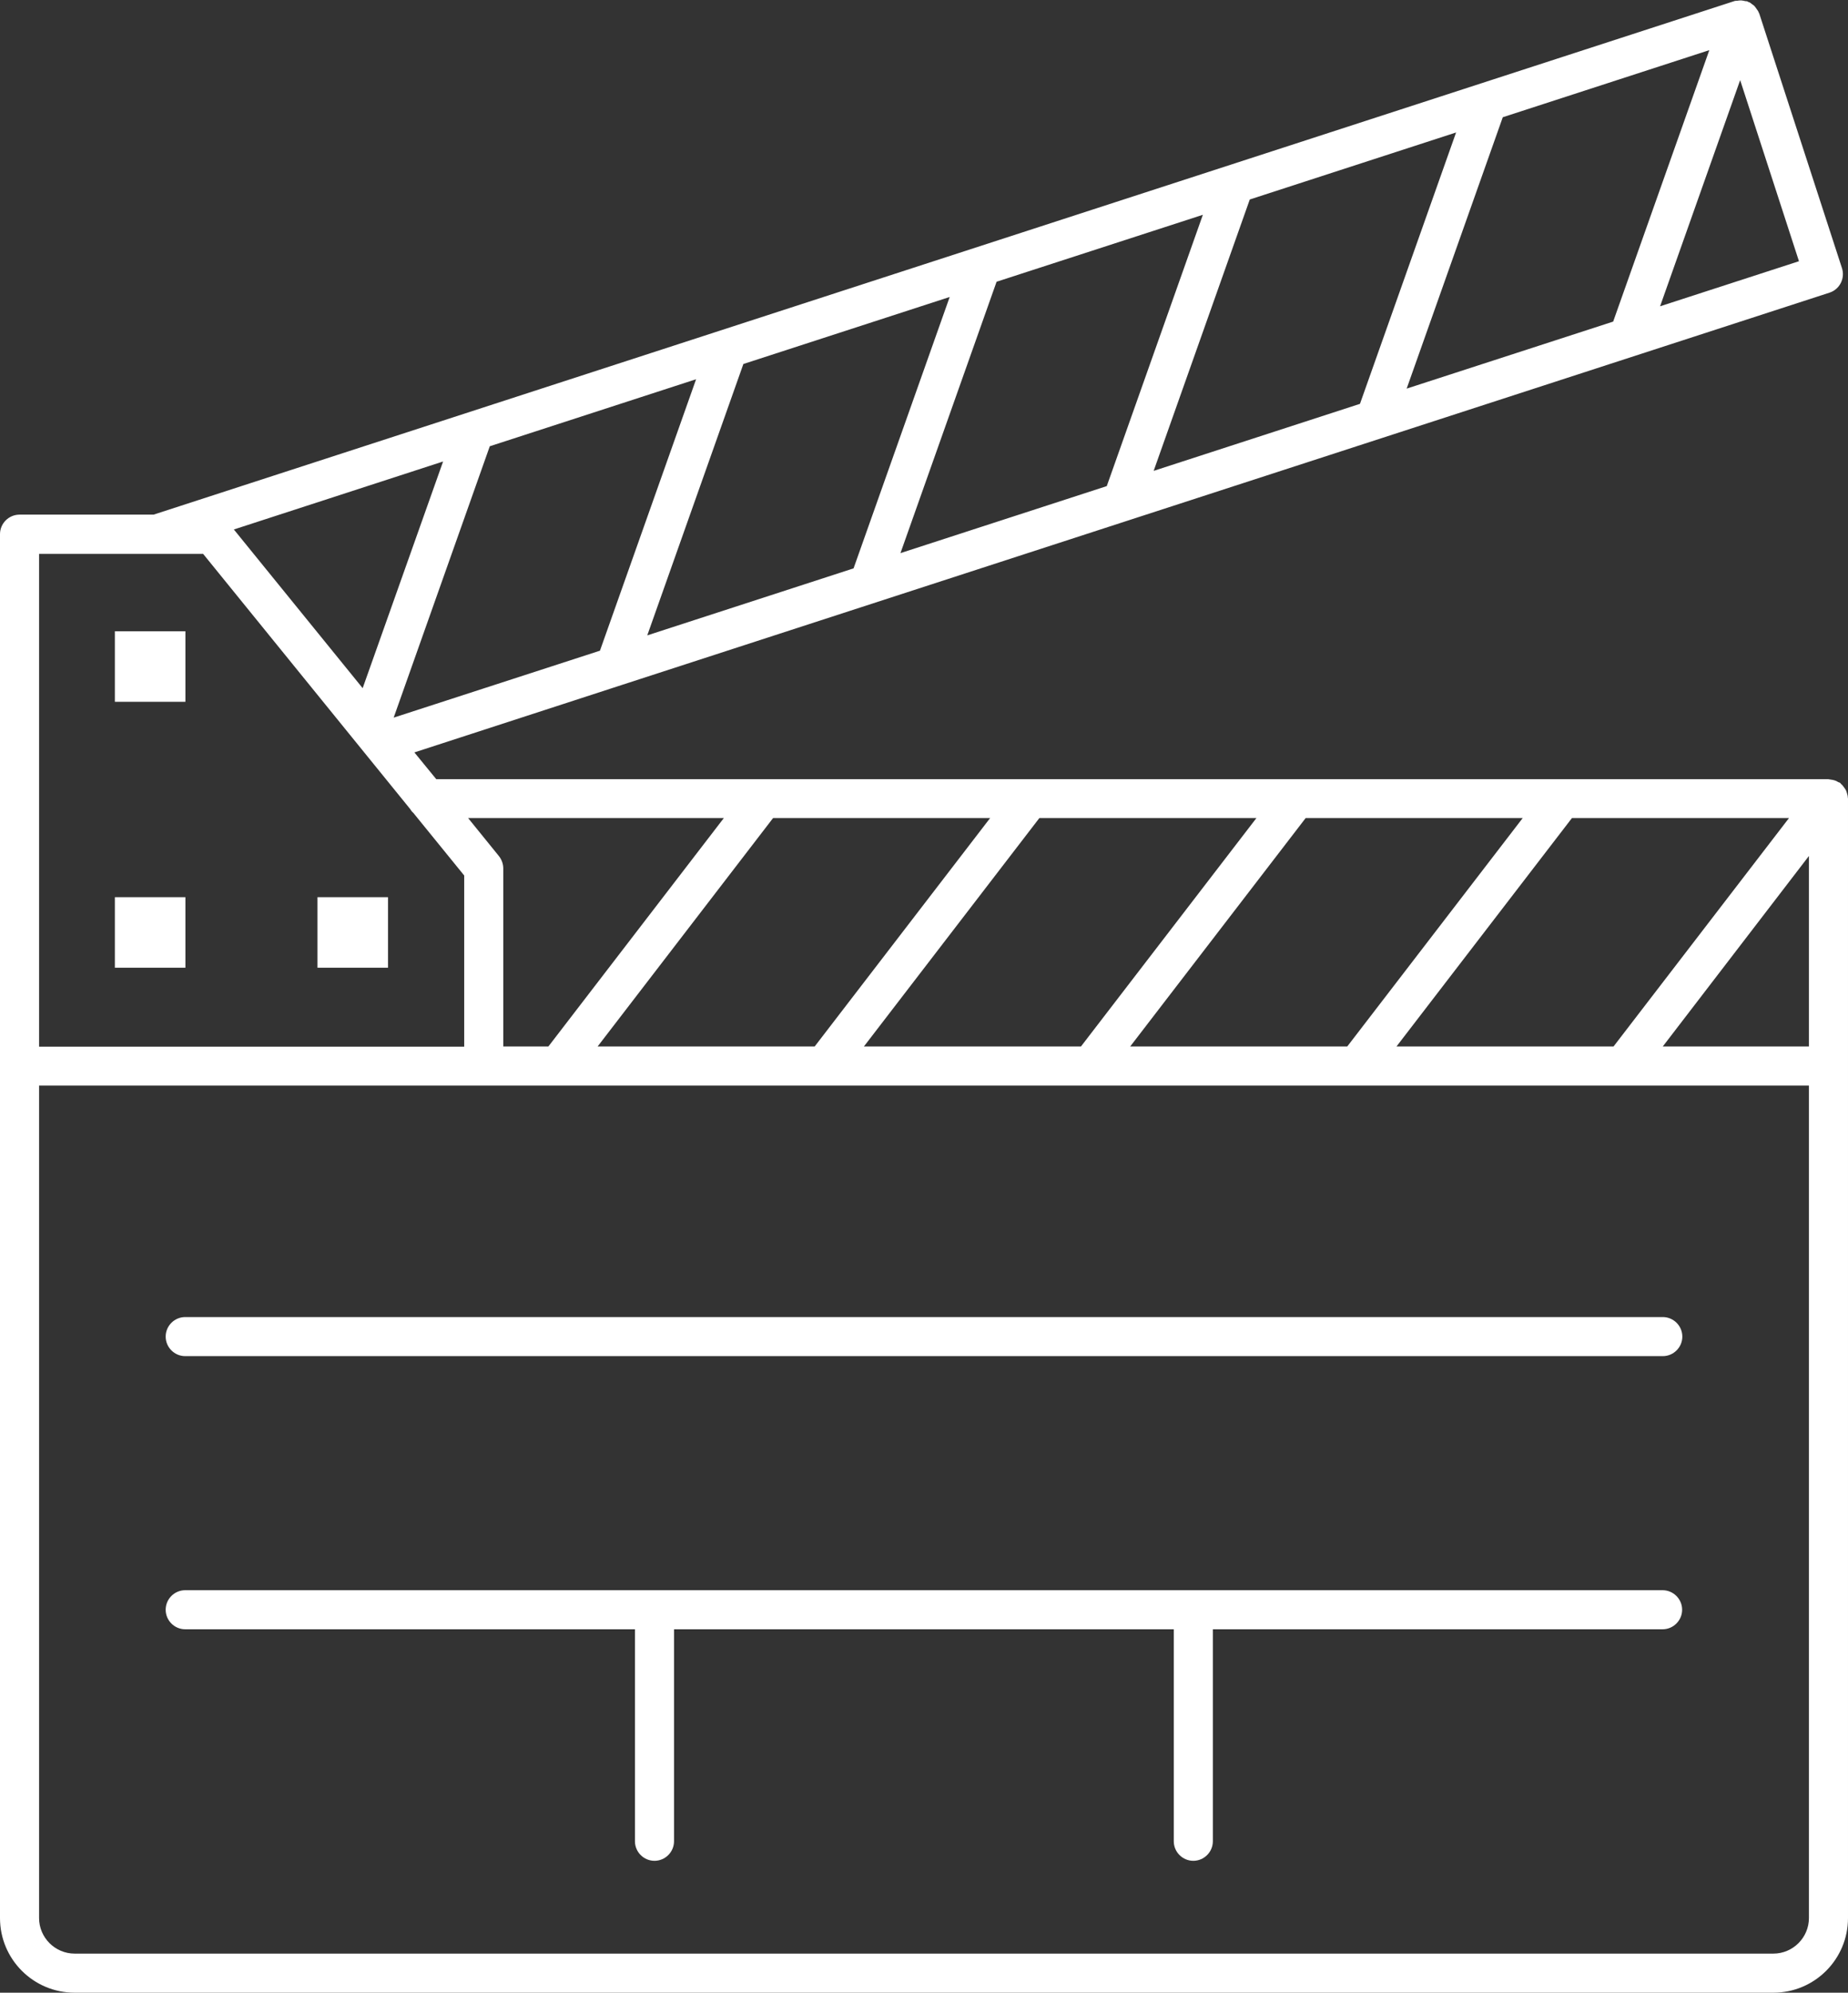
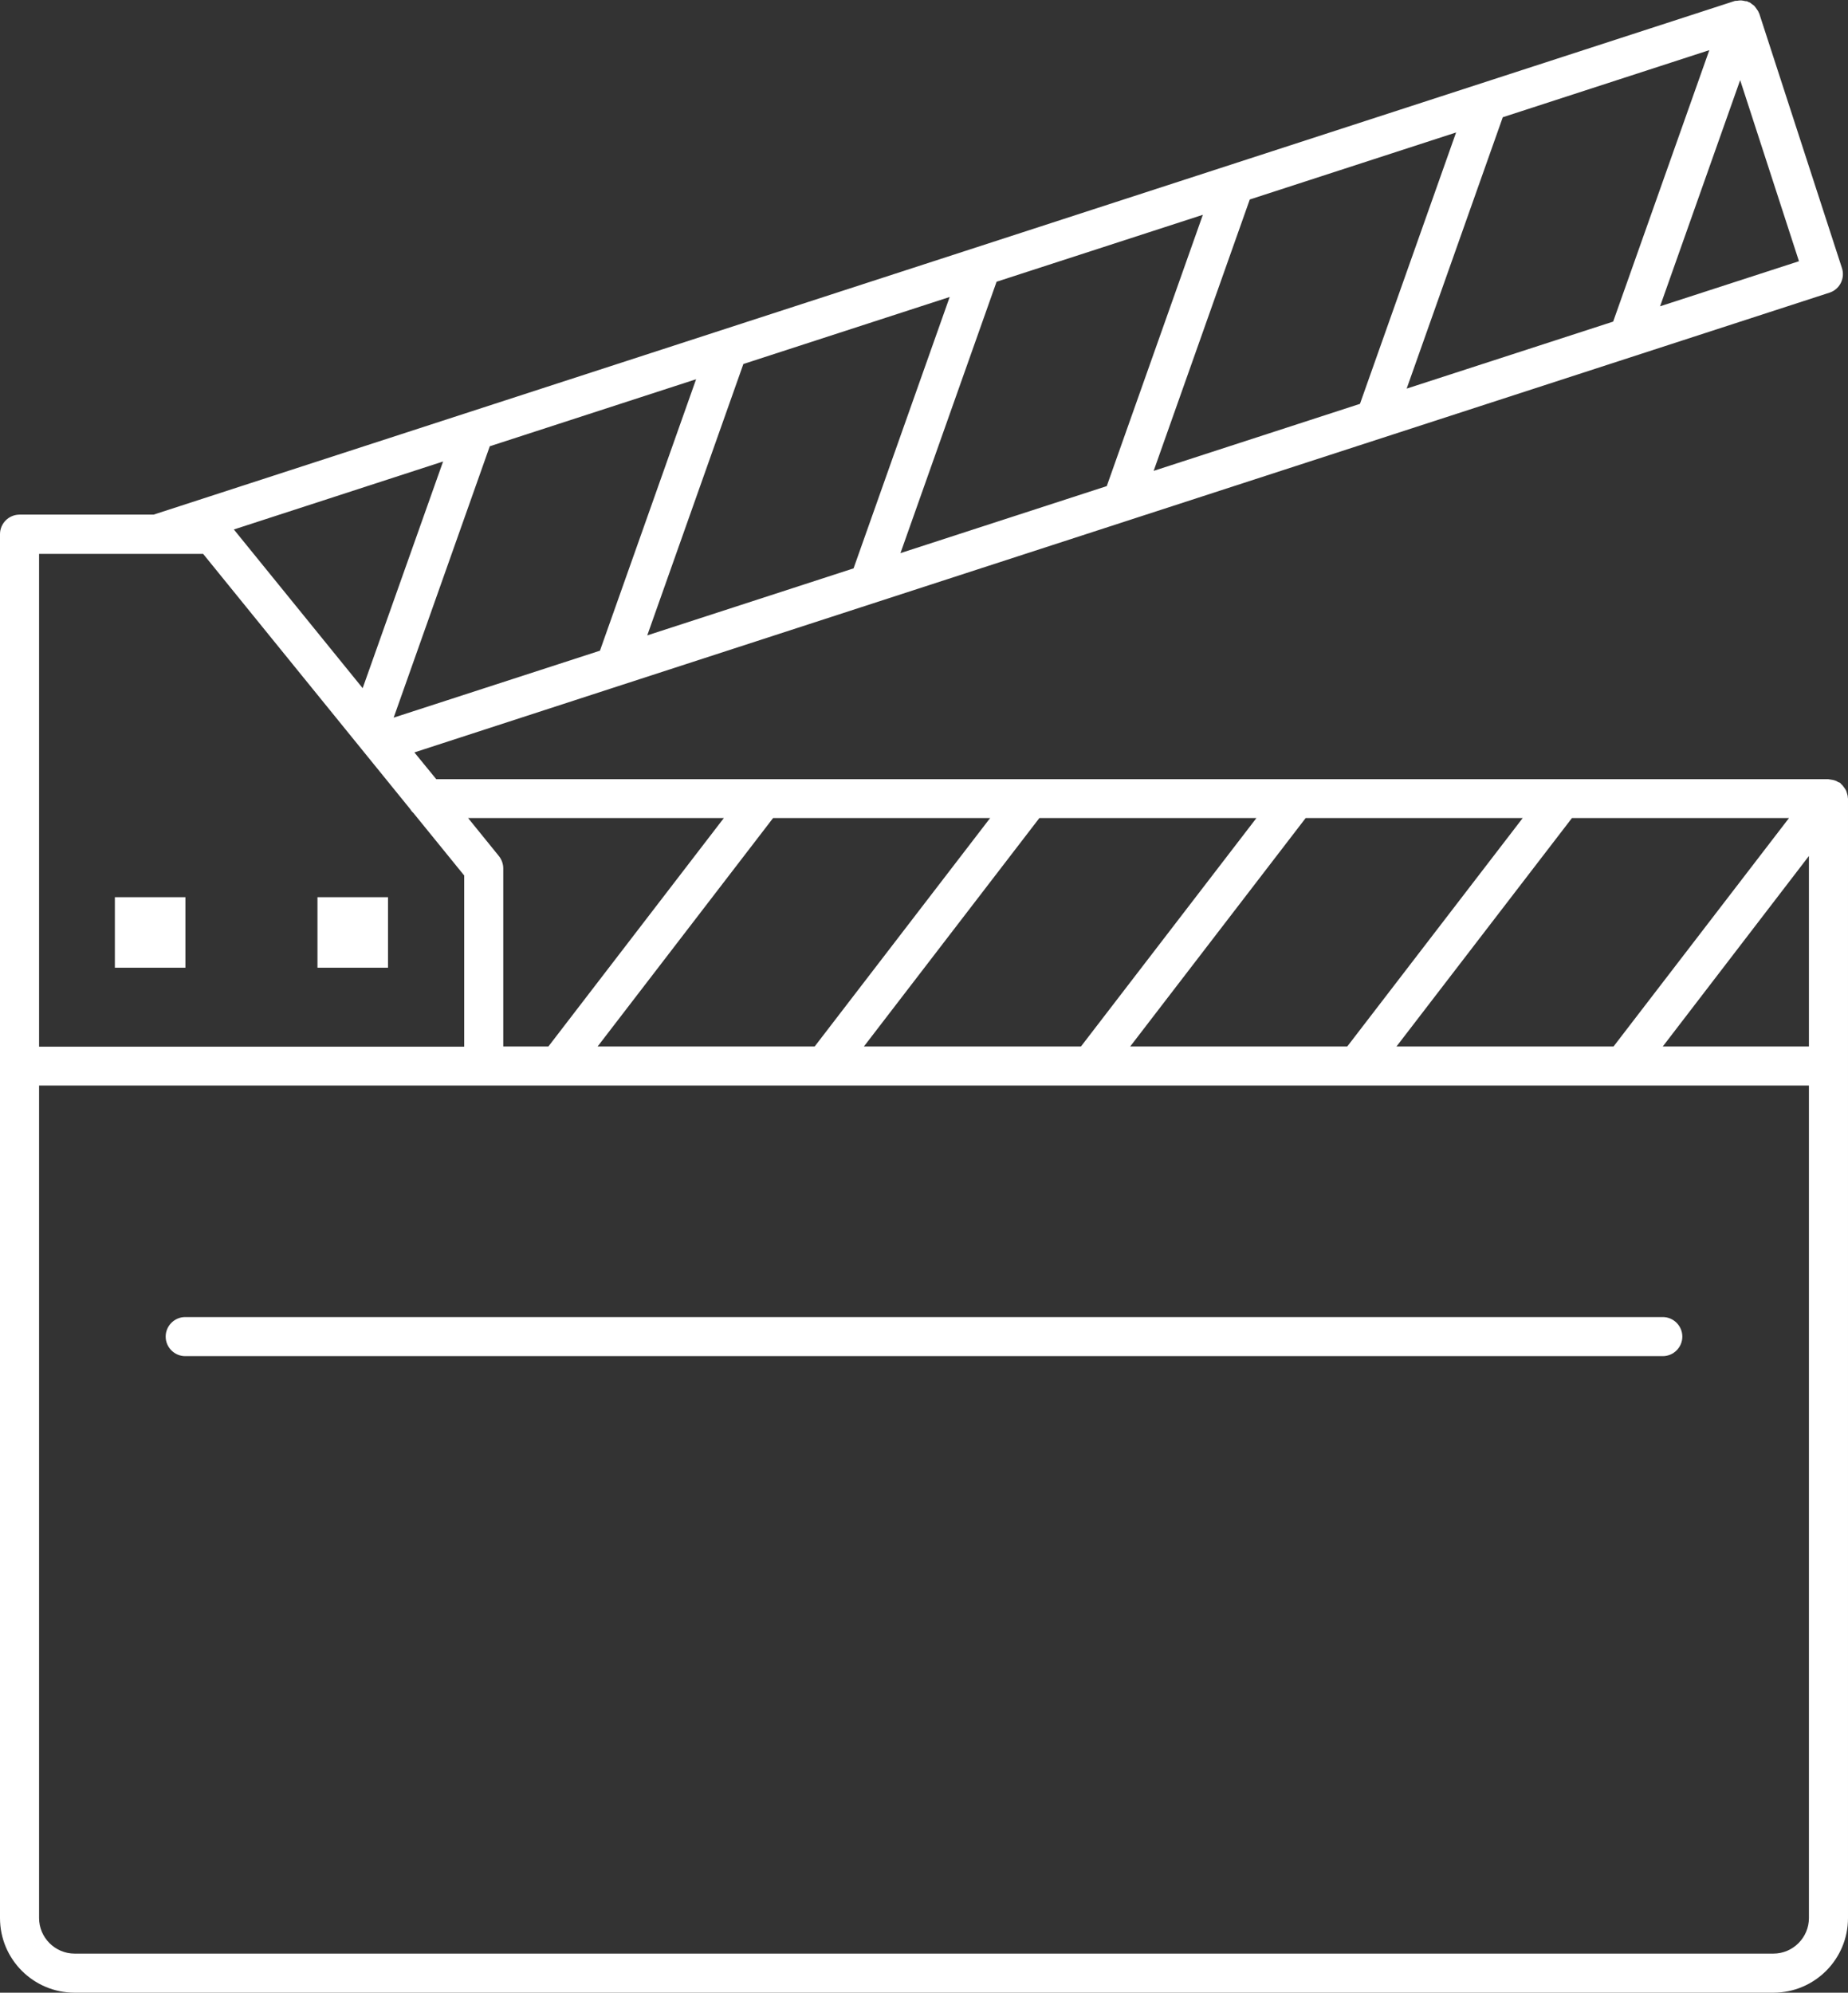
<svg xmlns="http://www.w3.org/2000/svg" id="_レイヤー_2" viewBox="0 0 94.59 101.99">
  <rect x="0" y="0" width="94.59" height="101.99" fill="#333333" stroke="none" />
  <defs>
    <style>.cls-1{fill:#fff;stroke-width:0px;}</style>
  </defs>
  <g id="_アイコン">
    <path class="cls-1" d="M94.58,40.81c0-.07-.02-.13-.04-.2-.02-.06-.03-.12-.06-.17-.03-.05-.06-.1-.1-.15-.04-.06-.08-.11-.14-.16-.02-.01-.02-.03-.04-.05-.03-.03-.07-.03-.11-.05-.06-.04-.12-.07-.19-.09-.06-.02-.13-.03-.2-.04-.04,0-.08-.02-.12-.02H22.33l-1.12-1.37,10.58-3.44s0,0,0,0l25.92-8.42s0,0,0,0l35.93-11.67c.53-.17.81-.74.64-1.26l-4.23-13.02s-.02-.04-.03-.06c-.02-.06-.06-.12-.1-.17-.03-.05-.07-.1-.11-.15-.04-.05-.1-.08-.15-.12-.04-.03-.07-.06-.11-.08-.02-.01-.04,0-.06-.02-.02,0-.03-.03-.06-.03-.04-.02-.09,0-.13-.02-.06-.01-.13-.03-.19-.03-.07,0-.13.01-.2.02-.04,0-.08,0-.12.01L7.86,26.34H1c-.55,0-1,.45-1,1v70.83c0,2.11,1.71,3.82,3.82,3.82h86.95c2.11,0,3.82-1.71,3.82-3.82v-57.3s-.01-.04-.01-.06ZM92.59,53.56h-7.48l7.48-9.75v9.75ZM71.48,53.56l8.98-11.69h11.11l-8.98,11.69h-11.11ZM57.85,53.56l8.98-11.69h11.11l-8.98,11.69h-11.11ZM44.22,53.56l8.98-11.69h11.11l-8.98,11.69h-11.11ZM30.59,53.56l8.98-11.69h11.11l-8.98,11.69h-11.11ZM37.05,41.87l-8.98,11.69h-2.31v-9.11c0-.23-.08-.45-.22-.63l-1.58-1.95h13.09ZM48.61,15.2l-4.92,13.89-10.56,3.43,4.92-13.89,10.56-3.43ZM61.57,10.99l-4.92,13.89-10.56,3.43,4.92-13.89,10.57-3.43ZM74.53,6.78l-4.92,13.89-10.56,3.43,4.92-13.89,10.56-3.43ZM87.49,2.57l-4.92,13.89-10.57,3.43,4.92-13.89,10.56-3.43ZM30.72,33.3l-10.57,3.43,4.92-13.89,10.56-3.43-4.92,13.89ZM18.57,35.23l-6.6-8.13,10.71-3.48-4.12,11.61ZM84.97,15.68l4.1-11.58,3.01,9.27-7.12,2.31ZM10.39,28.34l10.59,13.05c.05.08.11.16.18.22l2.6,3.2v8.76H2v-25.22h8.39ZM90.77,99.99H3.82c-1,0-1.82-.82-1.82-1.82v-42.61h90.59v42.61c0,1-.82,1.82-1.82,1.82Z" />
    <path class="cls-1" d="M85.11,67.41H9.48c-.55,0-1,.45-1,1s.45,1,1,1h75.63c.55,0,1-.45,1-1s-.45-1-1-1Z" />
-     <path class="cls-1" d="M85.11,81.39H9.48c-.55,0-1,.45-1,1s.45,1,1,1h23.02v10.85c0,.55.45,1,1,1s1-.45,1-1v-10.85h25.58v10.85c0,.55.45,1,1,1s1-.45,1-1v-10.85h23.02c.55,0,1-.45,1-1s-.45-1-1-1Z" />
-     <rect class="cls-1" x="5.88" y="32.31" width="3.61" height="3.61" />
    <rect class="cls-1" x="5.88" y="45.92" width="3.61" height="3.61" />
    <rect class="cls-1" x="16.25" y="45.92" width="3.61" height="3.61" />
  </g>
</svg>